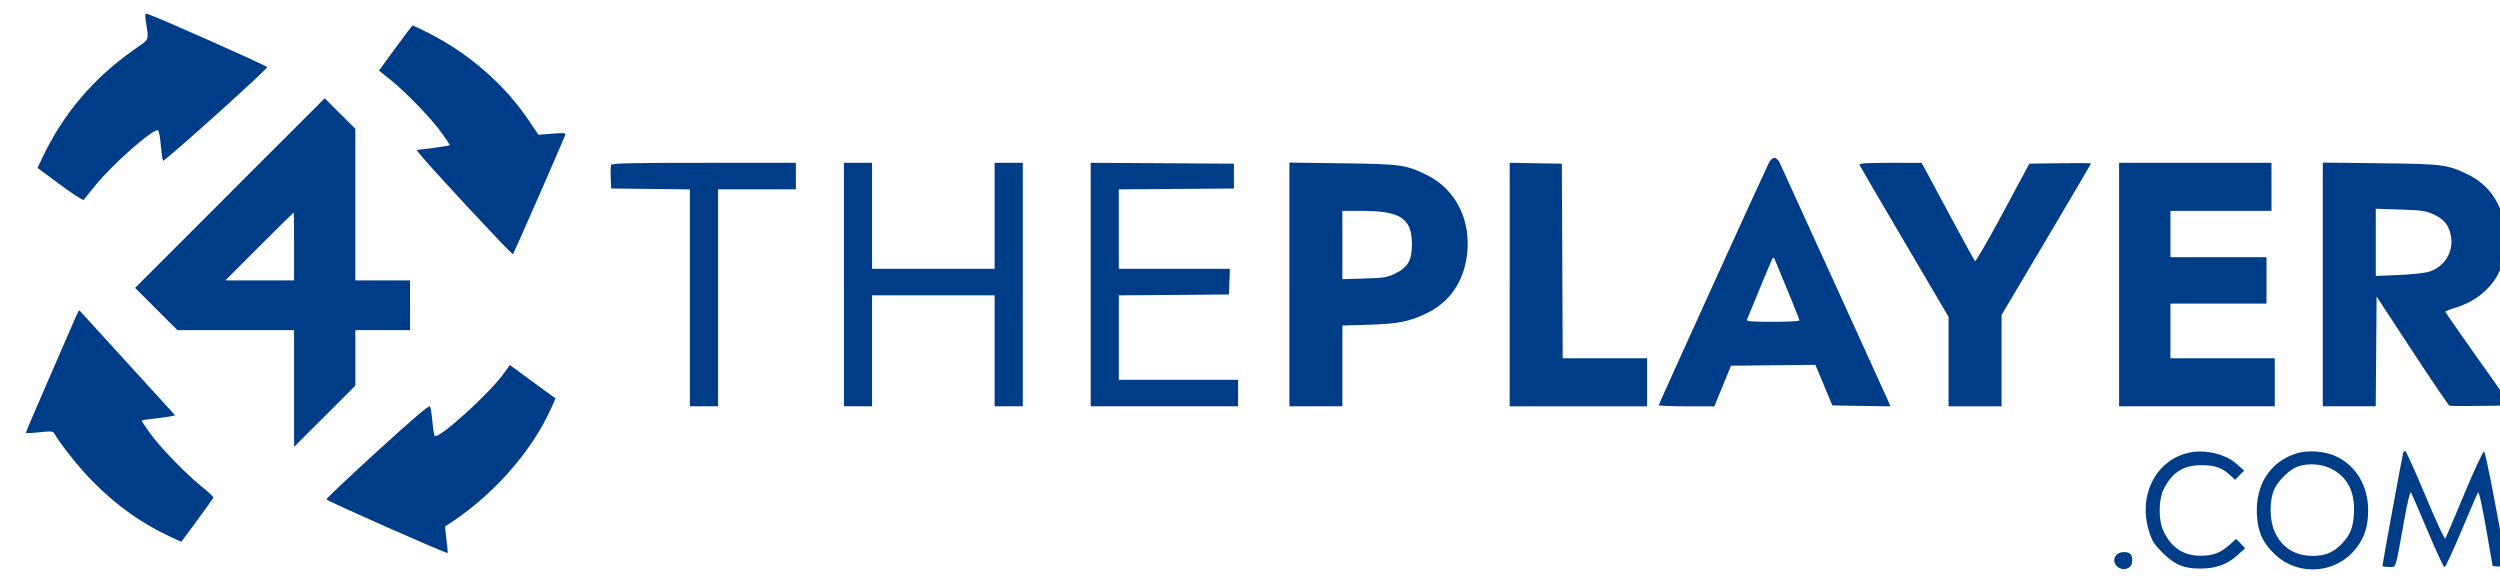
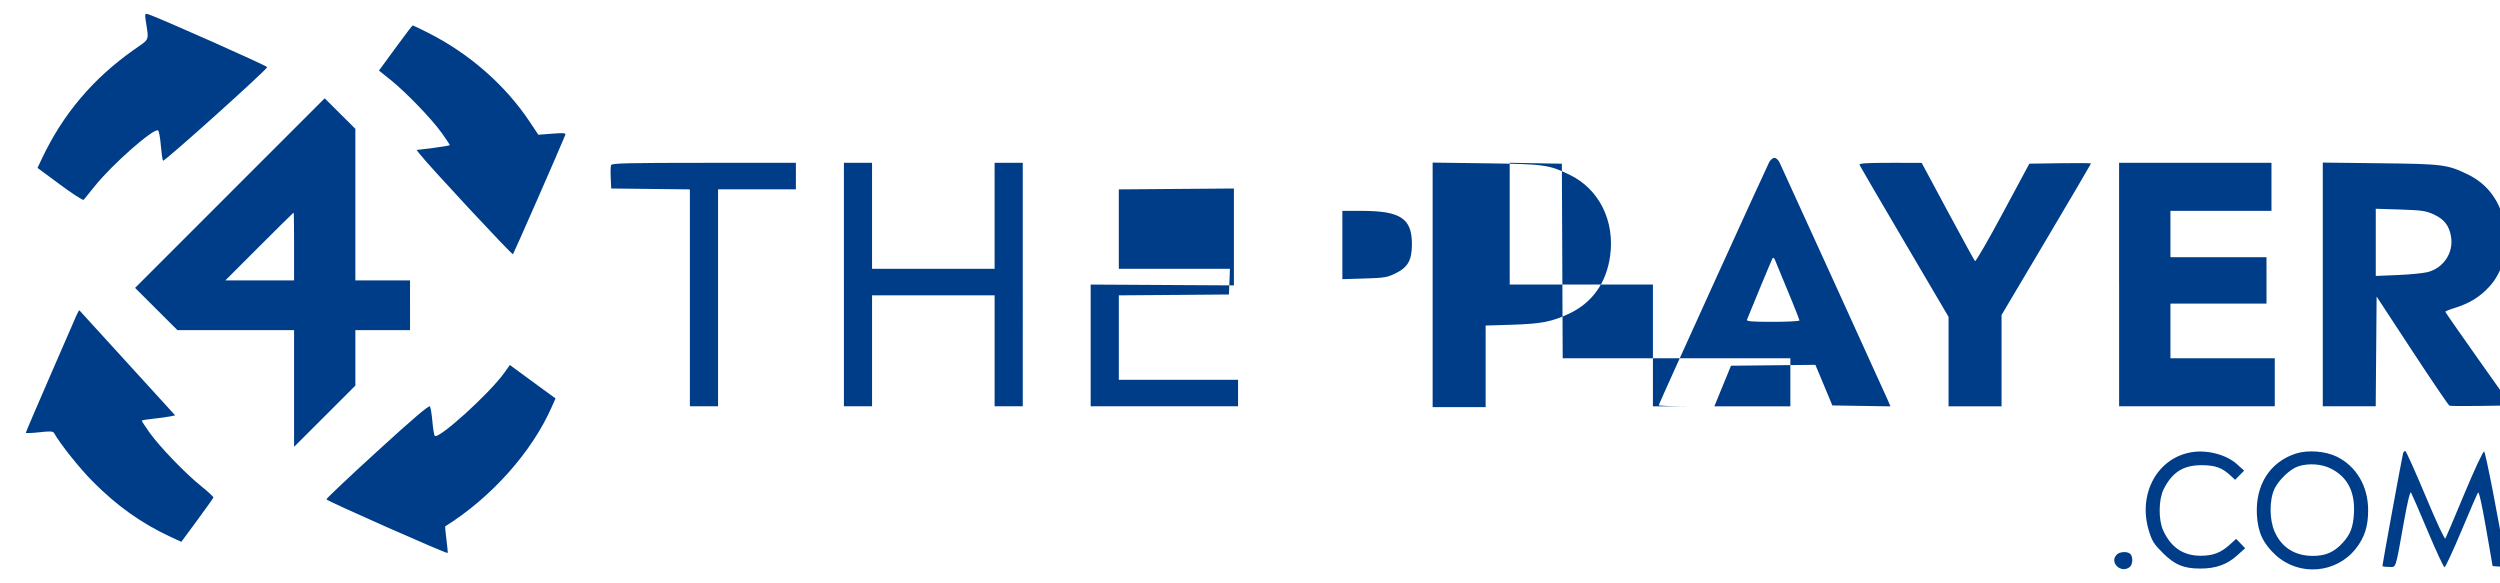
<svg xmlns="http://www.w3.org/2000/svg" width="90" height="21" viewBox="0 0 90 21">
  <g fill="none" fill-rule="evenodd">
    <g fill="#003D89">
      <g>
        <g>
          <g>
            <g>
-               <path d="M4.387.226c.115.774.164.65-.423 1.064C2.488 2.331 1.414 3.602.656 5.2l-.163.344.81.6c.445.33.829.577.852.55.024-.028.205-.251.403-.497C3.19 5.41 4.68 4.1 4.833 4.195c.032.019.076.26.099.533.023.274.059.525.08.558.034.053 3.71-3.247 3.75-3.368.014-.044-4.01-1.831-4.3-1.91-.1-.026-.107-.003-.075.218m8.993 1.002l-.594.813.424.34c.55.44 1.485 1.412 1.843 1.916.155.217.281.408.281.425 0 .017-.268.063-.596.104l-.596.073.104.136c.303.398 3.33 3.652 3.364 3.617.03-.031 1.729-3.904 1.884-4.296.027-.068-.055-.076-.469-.044l-.501.039-.312-.468C17.33 2.559 16.028 1.42 14.548.677 14.261.532 14.014.414 14 .414c-.014 0-.293.366-.62.814M7.42 6.45L4.006 9.864l.761.76.762.76H9.73v4.202l1.103-1.102 1.103-1.102v-1.998h1.968V9.595h-1.968V4.138l-.552-.55-.552-.55L7.419 6.45M62.83 5.347c-.166.326-3.973 8.7-3.973 8.74 0 .021.45.04 1.001.04h1.002l.299-.731.3-.73 1.519-.016 1.519-.016.306.731.305.731 1.046.017 1.046.016-.11-.255c-.09-.21-3.633-7.986-3.884-8.527-.042-.09-.124-.164-.184-.164s-.146.074-.192.164m-41.688.096c-.017.044-.023.252-.013.462l.018.381 1.416.016 1.416.016v7.808h1.014v-7.81H27.795v-.954h-3.31c-2.732 0-3.317.014-3.343.08m8.382 4.302v4.382h1.013v-3.994h4.412v3.994h1.014V5.362h-1.014v3.816h-4.412V5.362h-1.013v4.382m8.883 0v4.382h5.306v-.954h-4.292V10.133l1.982-.015 1.982-.016.018-.462.017-.462h-4v-2.86l2.072-.016 2.072-.016v-.894l-2.578-.016-2.579-.015v4.382m7.154-.004v4.387h1.908V11.22l.97-.03c1.047-.034 1.421-.108 2.05-.406.822-.391 1.327-1.105 1.461-2.065.175-1.26-.39-2.404-1.441-2.919-.758-.37-.915-.393-3.025-.421l-1.923-.026V9.74m7.93.004v4.383h4.948v-1.729H55.4l-.015-3.502-.015-3.503-.94-.016-.938-.017v4.384m12.595-4.306c.016.04.743 1.288 1.617 2.77l1.587 2.698v3.221h1.908V10.84l1.61-2.714c.885-1.493 1.61-2.726 1.61-2.74 0-.015-.5-.02-1.11-.01l-1.11.016-.955 1.778c-.525.978-.975 1.756-1.001 1.73-.026-.028-.468-.835-.984-1.794l-.936-1.744H67.19c-.881 0-1.126.017-1.104.075m9.345 4.307v4.382h5.604v-1.729h-3.756V10.43h3.458V8.76h-3.458V7.091h3.637V5.362H75.43v4.382m7.333-.005v4.387h1.906l.016-1.975.016-1.975 1.28 1.952c.704 1.074 1.309 1.964 1.343 1.977.035.013.548.017 1.14.008l1.078-.017-1.183-1.669c-.65-.918-1.183-1.685-1.184-1.703 0-.019.154-.082.343-.14.53-.166.89-.386 1.236-.76.493-.533.702-1.329.569-2.167-.138-.868-.6-1.518-1.332-1.874-.74-.36-.892-.38-3.156-.406l-2.072-.024v4.386m1.908-1.515v1.21l.79-.033c.434-.017.92-.065 1.08-.106.571-.148.934-.697.84-1.272-.064-.396-.245-.63-.615-.8-.292-.134-.43-.154-1.212-.18l-.883-.028v1.21m-37.203.095v1.23l.792-.024c.713-.02.824-.039 1.12-.184.45-.22.592-.474.592-1.055 0-.927-.41-1.196-1.821-1.196h-.683v1.23m-38.99.052L7.256 9.595H9.73V8.373c0-.672-.007-1.222-.015-1.222-.009 0-.565.55-1.237 1.222m54.477.423c-.027.045-.703 1.668-.922 2.215-.023.058.187.075.93.075.53 0 .961-.023.961-.05 0-.04-.387-.994-.884-2.183-.027-.063-.065-.089-.085-.057m-61.06 2.057c-.047.111-.477 1.1-.955 2.196-.477 1.096-.868 2.01-.868 2.03 0 .02.218.013.486-.017.39-.044.494-.039.53.026.224.398.91 1.259 1.398 1.75.86.868 1.749 1.501 2.785 1.983l.4.185.57-.773c.313-.426.576-.795.584-.82.007-.027-.188-.21-.434-.407-.57-.457-1.502-1.423-1.865-1.933-.154-.218-.28-.41-.28-.427 0-.017.18-.049.402-.071.222-.023.493-.059.602-.081l.199-.041-1.712-1.877-1.734-1.902c-.012-.013-.06.067-.108.179m15.403 2.067c-.537.753-2.402 2.439-2.508 2.267-.022-.037-.06-.273-.082-.524-.022-.252-.061-.491-.087-.533-.032-.052-.613.443-1.887 1.607-1.013.924-1.841 1.707-1.841 1.738 0 .052 4.331 1.968 4.367 1.933.008-.008-.012-.225-.045-.482-.032-.258-.053-.472-.044-.477 1.656-1.036 3.114-2.668 3.831-4.29l.14-.316-.577-.42c-.318-.232-.687-.503-.822-.603l-.244-.181-.201.281m60.657 2.875c-1.188.251-1.845 1.52-1.454 2.808.115.376.18.481.5.8.432.43.755.566 1.355.566.55 0 .96-.145 1.317-.467l.295-.265-.162-.17-.161-.168-.236.213c-.318.288-.599.394-1.038.395-.63 0-1.074-.298-1.353-.91-.177-.388-.168-1.122.019-1.49.311-.614.71-.863 1.375-.86.482.003.73.092 1.03.373l.165.154.162-.166.163-.165-.256-.23c-.408-.366-1.133-.543-1.72-.418m3.846.03c-.94.302-1.468 1.128-1.411 2.207.033.628.224 1.038.676 1.451.845.773 2.176.666 2.885-.232.317-.4.447-.81.444-1.399-.004-.853-.427-1.569-1.133-1.914-.406-.198-1.04-.247-1.46-.112m3.852-.016c-.026.073-.745 3.997-.745 4.065 0 .019.105.034.234.034.272 0 .22.155.547-1.663.128-.71.216-1.068.249-1.014.028.046.298.67.6 1.386.301.717.574 1.303.606 1.303.031 0 .304-.586.605-1.303.3-.716.57-1.34.6-1.385.033-.053.135.4.289 1.282l.237 1.364.25.019.248.018-.032-.197c-.254-1.548-.722-3.949-.772-3.965-.037-.013-.346.648-.708 1.515-.353.846-.661 1.573-.685 1.617-.025.047-.313-.567-.718-1.536-.372-.888-.699-1.614-.727-1.614-.028 0-.063.033-.078.074m-3.773.478c-.284.09-.697.48-.854.803-.193.399-.192 1.113.003 1.552.25.567.726.868 1.375.87.446 0 .753-.13 1.052-.448.293-.312.397-.572.426-1.071.047-.787-.229-1.325-.834-1.627-.336-.167-.796-.198-1.168-.08m-6.536 3.18c-.284.283.162.7.472.442.107-.089.118-.365.018-.465-.101-.101-.38-.088-.49.022" transform="translate(-172 -130) translate(1) translate(71 119) translate(82 .5) translate(18.857 11)" />
+               <path d="M4.387.226c.115.774.164.65-.423 1.064C2.488 2.331 1.414 3.602.656 5.2l-.163.344.81.6c.445.33.829.577.852.55.024-.028.205-.251.403-.497C3.19 5.41 4.68 4.1 4.833 4.195c.032.019.076.26.099.533.023.274.059.525.08.558.034.053 3.71-3.247 3.75-3.368.014-.044-4.01-1.831-4.3-1.91-.1-.026-.107-.003-.075.218m8.993 1.002l-.594.813.424.34c.55.44 1.485 1.412 1.843 1.916.155.217.281.408.281.425 0 .017-.268.063-.596.104l-.596.073.104.136c.303.398 3.33 3.652 3.364 3.617.03-.031 1.729-3.904 1.884-4.296.027-.068-.055-.076-.469-.044l-.501.039-.312-.468C17.33 2.559 16.028 1.42 14.548.677 14.261.532 14.014.414 14 .414c-.014 0-.293.366-.62.814M7.42 6.45L4.006 9.864l.761.76.762.76H9.73v4.202l1.103-1.102 1.103-1.102v-1.998h1.968V9.595h-1.968V4.138l-.552-.55-.552-.55L7.419 6.45M62.83 5.347c-.166.326-3.973 8.7-3.973 8.74 0 .021.45.04 1.001.04h1.002l.299-.731.3-.73 1.519-.016 1.519-.016.306.731.305.731 1.046.017 1.046.016-.11-.255c-.09-.21-3.633-7.986-3.884-8.527-.042-.09-.124-.164-.184-.164s-.146.074-.192.164m-41.688.096c-.017.044-.023.252-.013.462l.018.381 1.416.016 1.416.016v7.808h1.014v-7.81H27.795v-.954h-3.31c-2.732 0-3.317.014-3.343.08m8.382 4.302v4.382h1.013v-3.994h4.412v3.994h1.014V5.362h-1.014v3.816h-4.412V5.362h-1.013v4.382m8.883 0v4.382h5.306v-.954h-4.292V10.133l1.982-.015 1.982-.016.018-.462.017-.462h-4v-2.86l2.072-.016 2.072-.016v-.894v4.382m7.154-.004v4.387h1.908V11.22l.97-.03c1.047-.034 1.421-.108 2.05-.406.822-.391 1.327-1.105 1.461-2.065.175-1.26-.39-2.404-1.441-2.919-.758-.37-.915-.393-3.025-.421l-1.923-.026V9.74m7.93.004v4.383h4.948v-1.729H55.4l-.015-3.502-.015-3.503-.94-.016-.938-.017v4.384m12.595-4.306c.016.04.743 1.288 1.617 2.77l1.587 2.698v3.221h1.908V10.84l1.61-2.714c.885-1.493 1.61-2.726 1.61-2.74 0-.015-.5-.02-1.11-.01l-1.11.016-.955 1.778c-.525.978-.975 1.756-1.001 1.73-.026-.028-.468-.835-.984-1.794l-.936-1.744H67.19c-.881 0-1.126.017-1.104.075m9.345 4.307v4.382h5.604v-1.729h-3.756V10.43h3.458V8.76h-3.458V7.091h3.637V5.362H75.43v4.382m7.333-.005v4.387h1.906l.016-1.975.016-1.975 1.28 1.952c.704 1.074 1.309 1.964 1.343 1.977.035.013.548.017 1.14.008l1.078-.017-1.183-1.669c-.65-.918-1.183-1.685-1.184-1.703 0-.019.154-.082.343-.14.53-.166.89-.386 1.236-.76.493-.533.702-1.329.569-2.167-.138-.868-.6-1.518-1.332-1.874-.74-.36-.892-.38-3.156-.406l-2.072-.024v4.386m1.908-1.515v1.21l.79-.033c.434-.017.92-.065 1.08-.106.571-.148.934-.697.84-1.272-.064-.396-.245-.63-.615-.8-.292-.134-.43-.154-1.212-.18l-.883-.028v1.21m-37.203.095v1.23l.792-.024c.713-.02.824-.039 1.12-.184.45-.22.592-.474.592-1.055 0-.927-.41-1.196-1.821-1.196h-.683v1.23m-38.99.052L7.256 9.595H9.73V8.373c0-.672-.007-1.222-.015-1.222-.009 0-.565.55-1.237 1.222m54.477.423c-.027.045-.703 1.668-.922 2.215-.023.058.187.075.93.075.53 0 .961-.023.961-.05 0-.04-.387-.994-.884-2.183-.027-.063-.065-.089-.085-.057m-61.06 2.057c-.047.111-.477 1.1-.955 2.196-.477 1.096-.868 2.01-.868 2.03 0 .02.218.013.486-.017.39-.044.494-.039.53.026.224.398.91 1.259 1.398 1.75.86.868 1.749 1.501 2.785 1.983l.4.185.57-.773c.313-.426.576-.795.584-.82.007-.027-.188-.21-.434-.407-.57-.457-1.502-1.423-1.865-1.933-.154-.218-.28-.41-.28-.427 0-.017.18-.049.402-.071.222-.023.493-.059.602-.081l.199-.041-1.712-1.877-1.734-1.902c-.012-.013-.06.067-.108.179m15.403 2.067c-.537.753-2.402 2.439-2.508 2.267-.022-.037-.06-.273-.082-.524-.022-.252-.061-.491-.087-.533-.032-.052-.613.443-1.887 1.607-1.013.924-1.841 1.707-1.841 1.738 0 .052 4.331 1.968 4.367 1.933.008-.008-.012-.225-.045-.482-.032-.258-.053-.472-.044-.477 1.656-1.036 3.114-2.668 3.831-4.29l.14-.316-.577-.42c-.318-.232-.687-.503-.822-.603l-.244-.181-.201.281m60.657 2.875c-1.188.251-1.845 1.52-1.454 2.808.115.376.18.481.5.8.432.43.755.566 1.355.566.55 0 .96-.145 1.317-.467l.295-.265-.162-.17-.161-.168-.236.213c-.318.288-.599.394-1.038.395-.63 0-1.074-.298-1.353-.91-.177-.388-.168-1.122.019-1.49.311-.614.71-.863 1.375-.86.482.003.73.092 1.03.373l.165.154.162-.166.163-.165-.256-.23c-.408-.366-1.133-.543-1.72-.418m3.846.03c-.94.302-1.468 1.128-1.411 2.207.033.628.224 1.038.676 1.451.845.773 2.176.666 2.885-.232.317-.4.447-.81.444-1.399-.004-.853-.427-1.569-1.133-1.914-.406-.198-1.04-.247-1.46-.112m3.852-.016c-.026.073-.745 3.997-.745 4.065 0 .019.105.034.234.034.272 0 .22.155.547-1.663.128-.71.216-1.068.249-1.014.028.046.298.67.6 1.386.301.717.574 1.303.606 1.303.031 0 .304-.586.605-1.303.3-.716.57-1.34.6-1.385.033-.053.135.4.289 1.282l.237 1.364.25.019.248.018-.032-.197c-.254-1.548-.722-3.949-.772-3.965-.037-.013-.346.648-.708 1.515-.353.846-.661 1.573-.685 1.617-.025.047-.313-.567-.718-1.536-.372-.888-.699-1.614-.727-1.614-.028 0-.063.033-.078.074m-3.773.478c-.284.09-.697.48-.854.803-.193.399-.192 1.113.003 1.552.25.567.726.868 1.375.87.446 0 .753-.13 1.052-.448.293-.312.397-.572.426-1.071.047-.787-.229-1.325-.834-1.627-.336-.167-.796-.198-1.168-.08m-6.536 3.18c-.284.283.162.7.472.442.107-.089.118-.365.018-.465-.101-.101-.38-.088-.49.022" transform="translate(-172 -130) translate(1) translate(71 119) translate(82 .5) translate(18.857 11)" />
            </g>
          </g>
        </g>
      </g>
    </g>
  </g>
</svg>